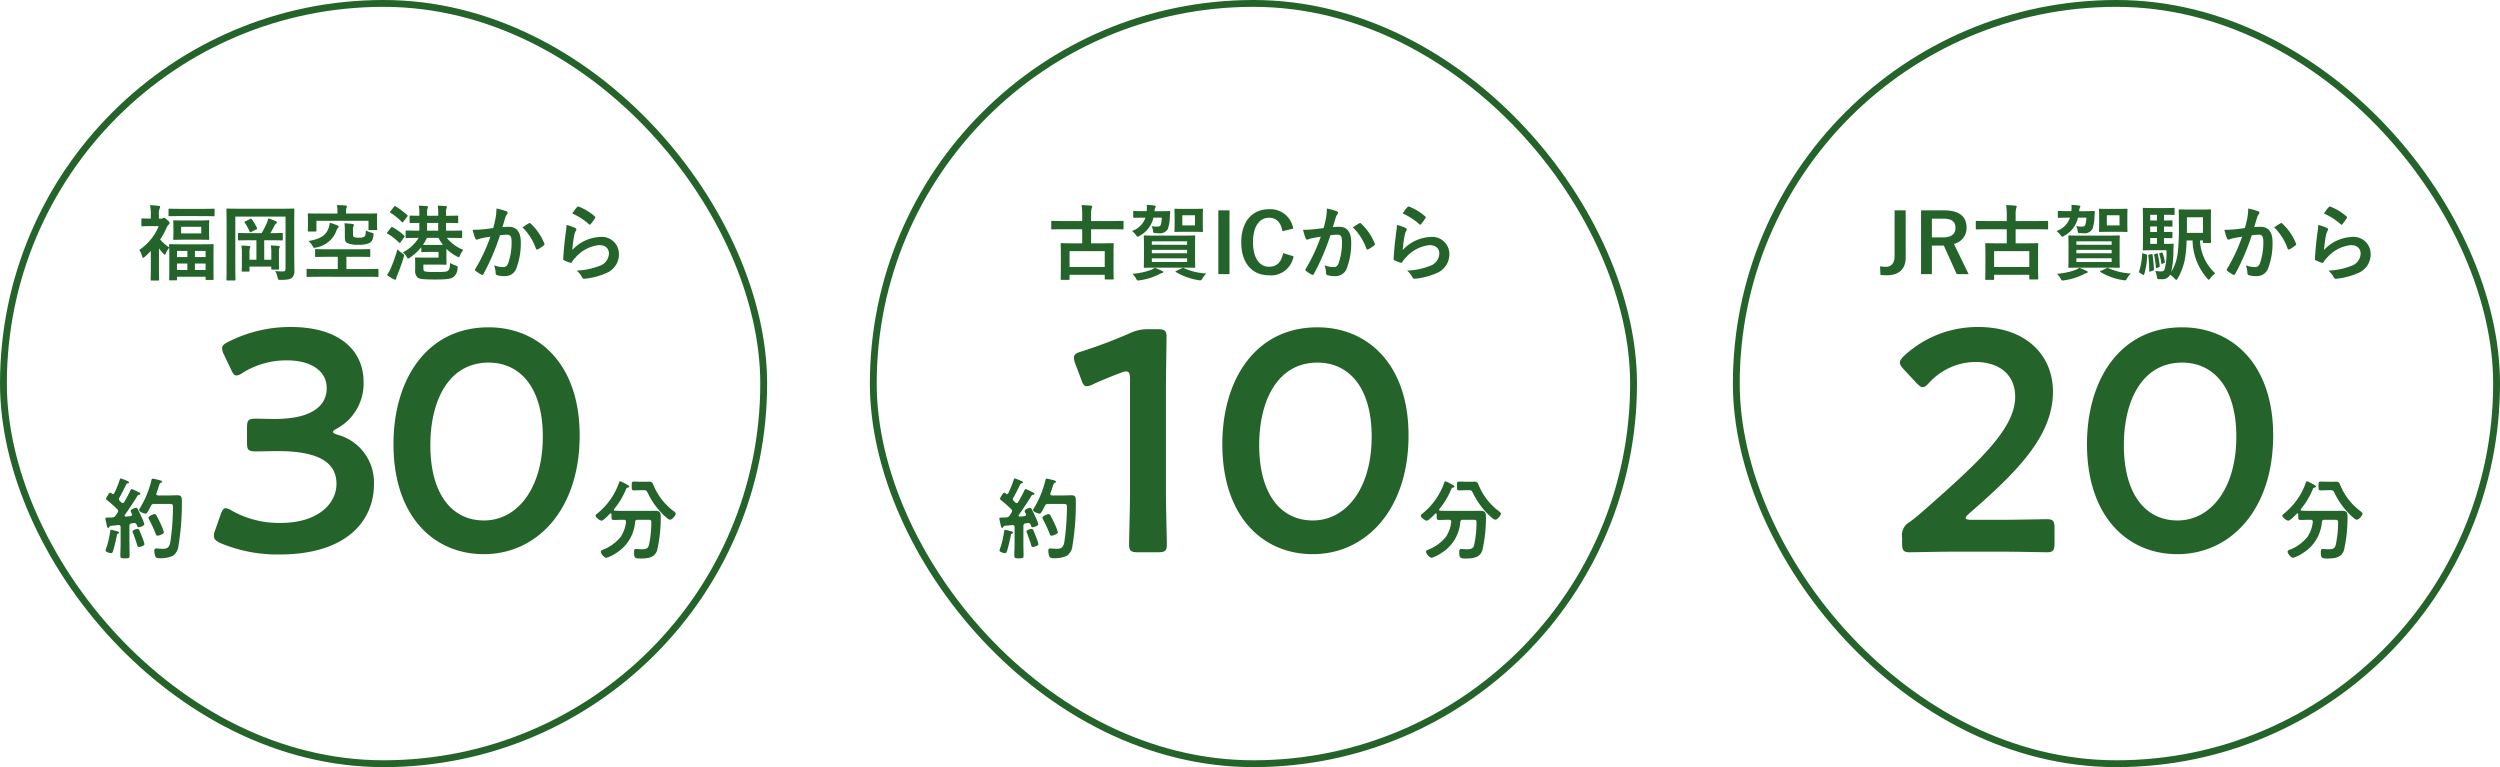
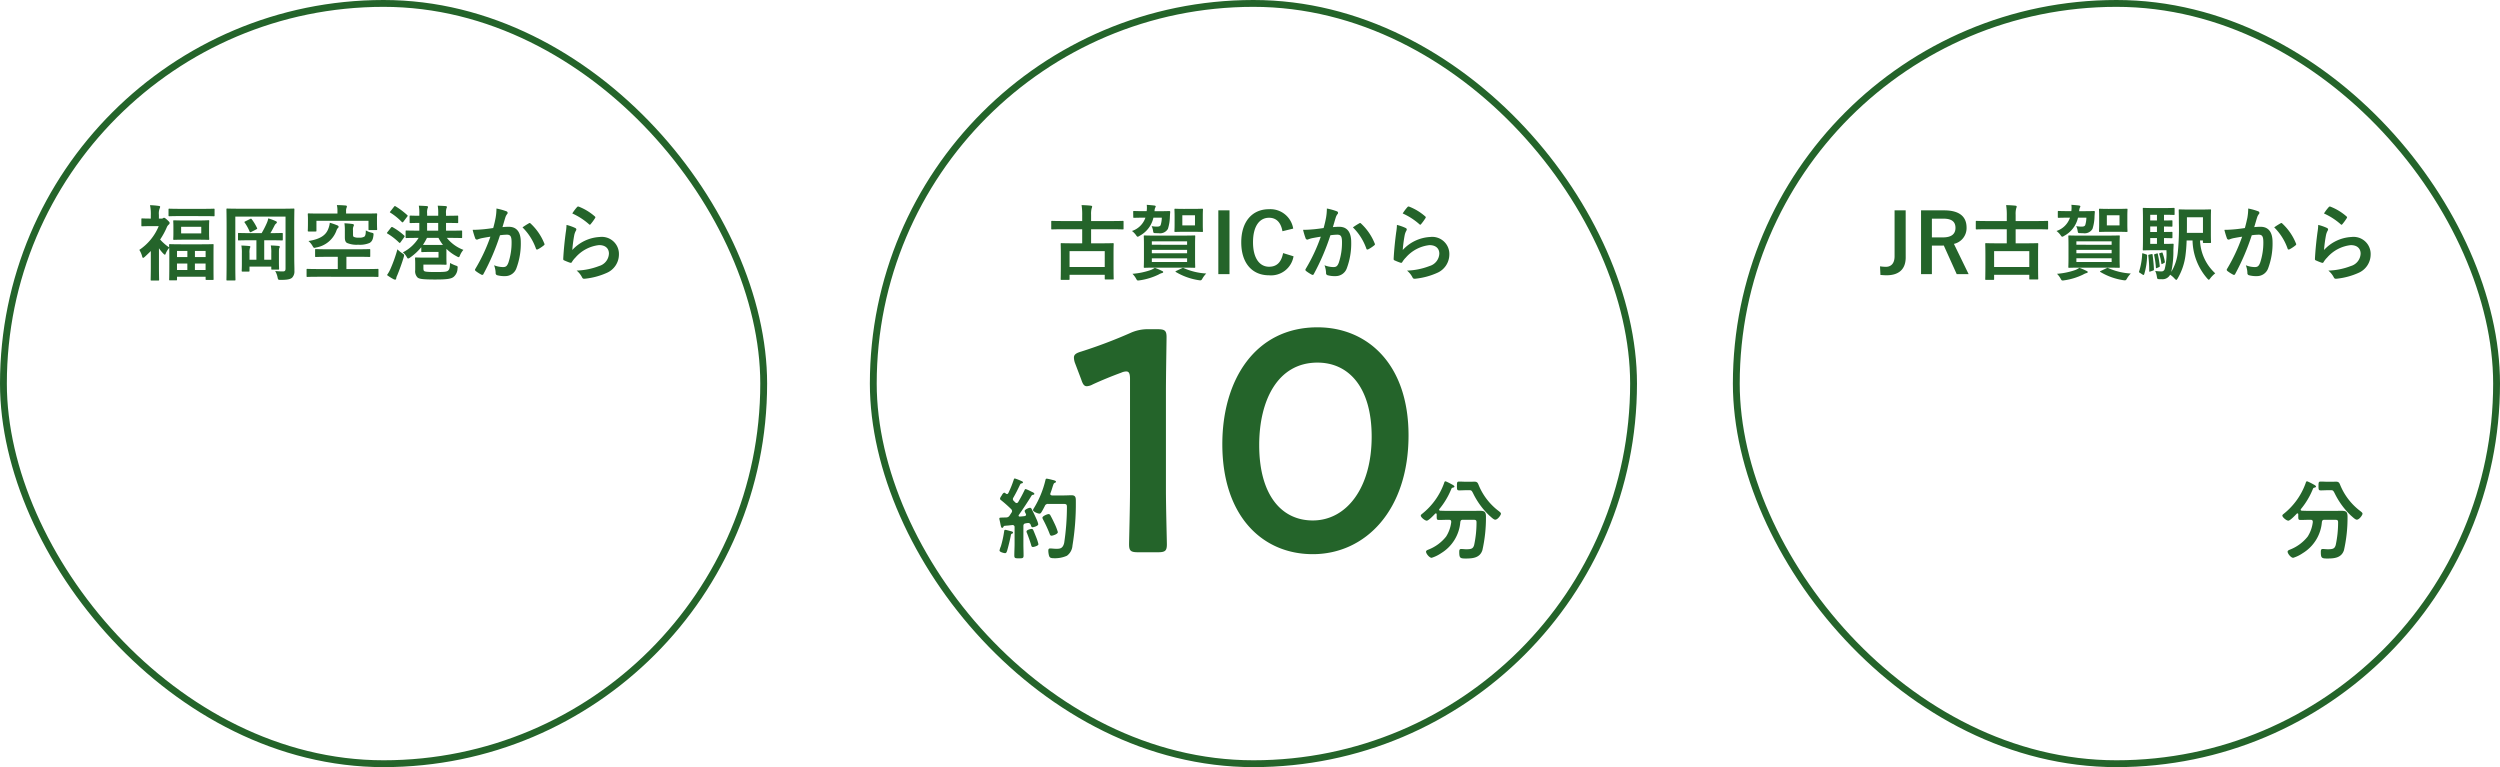
<svg xmlns="http://www.w3.org/2000/svg" id="workcation_point_1_obj" width="365" height="112" viewBox="0 0 365 112">
  <path id="パス_24907" data-name="パス 24907" d="M23.2,2.912v-.54a2.082,2.082,0,0,1,.108-.936.563.563,0,0,0,.072-.252c0-.06-.072-.108-.192-.12A11.322,11.322,0,0,0,21.9.956a5.964,5.964,0,0,1,.12,1.464v.492c-.876,0-1.164-.024-1.248-.024-.12,0-.132.012-.132.132v.888c0,.12.012.132.132.132.072,0,.36-.024,1.236-.024h1.164a7.669,7.669,0,0,1-2.832,3.468,3.4,3.4,0,0,1,.42.972c.036.12.072.192.132.192s.144-.06.264-.168q.45-.414.864-.828v2.4c0,.888-.024,1.7-.024,1.776,0,.12.012.132.144.132h.948c.132,0,.144-.012.144-.132,0-.06-.024-.888-.024-1.776V7.244a5.585,5.585,0,0,0,.6.744c.132.132.216.2.264.2s.072-.048.108-.132a2.9,2.9,0,0,1,.528-.876c0,.252.012.612.012,1.188V9.5c0,1.884-.024,2.232-.024,2.3,0,.12.012.132.132.132H25.7c.132,0,.144-.012.144-.132V11.4H30.02v.348c0,.108.012.12.132.12h.912c.12,0,.12-.012.12-.12,0-.072-.012-.42-.012-2.268V8.192c0-.984.012-1.344.012-1.416,0-.12,0-.132-.12-.132-.084,0-.48.024-1.6.024H26.42c-1.14,0-1.524-.024-1.6-.024-.12,0-.132.012-.132.132,0,.036,0,.144.012.348a7.044,7.044,0,0,1-1.32-1.152,10.827,10.827,0,0,0,.948-1.728A1.151,1.151,0,0,1,24.62,3.8a.289.289,0,0,0,.144-.264c0-.084-.06-.156-.324-.408-.288-.264-.408-.336-.5-.336a.274.274,0,0,0-.144.072.379.379,0,0,1-.228.048Zm5.256,7.512V9.476h1.56v.948Zm-2.616,0V9.476h1.512v.948ZM30.02,7.64v.888H28.46V7.64Zm-4.176,0h1.512v.888H25.844Zm1.02-4.452c-1.008,0-1.356-.024-1.44-.024-.12,0-.132.012-.132.132,0,.084.024.264.024.792v1.02c0,.516-.024.708-.024.78,0,.12.012.132.132.132.084,0,.432-.024,1.44-.024h2.112c1.02,0,1.356.024,1.44.024.12,0,.132-.012.132-.132,0-.06-.024-.264-.024-.792V4.076c0-.528.024-.72.024-.792,0-.12-.012-.132-.132-.132-.084,0-.42.036-1.44.036Zm2.52,1.884h-2.94v-.96h2.94Zm.216-2.52c1.14,0,1.524.024,1.584.024.132,0,.144-.012.144-.132V1.6c0-.12-.012-.132-.144-.132-.06,0-.444.024-1.584.024H26.348c-1.14,0-1.524-.024-1.6-.024-.132,0-.144.012-.144.132v.84c0,.12.012.132.144.132.072,0,.456-.024,1.6-.024ZM42.956,4.16c0-1.632.024-2.5.024-2.568,0-.132-.012-.144-.132-.144-.084,0-.48.024-1.608.024H34.8c-1.128,0-1.524-.024-1.608-.024-.12,0-.132.012-.132.144,0,.072.024.9.024,2.532V9.308c0,1.62-.024,2.424-.024,2.508,0,.12.012.132.132.132h1.044c.132,0,.144-.012.144-.132,0-.072-.024-.78-.024-2.184V2.624h7.332v7.584c0,.3-.084.42-.384.42a10.466,10.466,0,0,1-1.128-.06,3.019,3.019,0,0,1,.348.924c.072.36.1.372.456.372,1.068,0,1.416-.12,1.656-.312a1.293,1.293,0,0,0,.348-1c.012-.408-.024-1.032-.024-2.076Zm-5.52,1.92V8.924H36.428V7.988a2.333,2.333,0,0,1,.048-.732.561.561,0,0,0,.072-.228c0-.06-.048-.1-.168-.108-.312-.036-.768-.06-1.14-.072a5.684,5.684,0,0,1,.072,1.128V9.5c0,.648-.024.936-.024,1.008,0,.132.012.144.132.144h.864c.132,0,.144-.012.144-.144V9.92h3.18v.312c0,.12.012.132.144.132h.864c.12,0,.132-.012.132-.132,0-.072-.024-.372-.024-.936V7.988c0-.576.012-.7.06-.768a.363.363,0,0,0,.06-.192c0-.072-.06-.108-.156-.12-.312-.036-.768-.06-1.152-.072a5.17,5.17,0,0,1,.072,1.128v.96H38.576V6.08h1.068c1.056,0,1.428.024,1.5.024.132,0,.144-.012.144-.132V5.156c0-.132-.012-.144-.144-.144-.072,0-.444.024-1.5.024h-.168c.228-.372.456-.816.612-1.116a.763.763,0,0,1,.216-.276c.072-.06.12-.1.12-.192,0-.072-.06-.12-.168-.168a7.2,7.2,0,0,0-1.092-.4,2.881,2.881,0,0,1-.2.66A13.421,13.421,0,0,1,38.2,5.036H36.392c-1.068,0-1.44-.024-1.512-.024-.12,0-.132.012-.132.144v.816c0,.12.012.132.132.132.072,0,.444-.024,1.512-.024ZM35.828,3.308c-.156.084-.18.1-.1.2A6.567,6.567,0,0,1,36.44,4.8c.048.12.084.132.252.06l.7-.36c.156-.084.192-.1.132-.216a6.879,6.879,0,0,0-.768-1.272c-.084-.108-.108-.108-.252-.036Zm17.772,8.1c1.08,0,1.452.024,1.524.024.12,0,.132-.012.132-.132v-.924c0-.108-.012-.12-.132-.12-.072,0-.444.024-1.524.024H50.576V8.492h1.692c1.164,0,1.572.024,1.644.024.132,0,.144-.012.144-.132V7.5c0-.12-.012-.132-.144-.132-.072,0-.48.024-1.644.024H47.792c-1.164,0-1.572-.024-1.644-.024-.132,0-.144.012-.144.132v.888c0,.12.012.132.144.132.072,0,.48-.024,1.644-.024h1.524V10.28h-2.9c-1.08,0-1.452-.024-1.524-.024-.12,0-.132.012-.132.12V11.3c0,.12.012.132.132.132.072,0,.444-.024,1.524-.024ZM50.528,2.18V1.808a1.1,1.1,0,0,1,.06-.444.8.8,0,0,0,.06-.228c0-.072-.06-.12-.18-.132-.42-.036-.84-.06-1.284-.06a3.518,3.518,0,0,1,.084.864V2.18H46.652c-1.1,0-1.5-.024-1.584-.024-.12,0-.132.012-.132.144,0,.072.024.276.024.684v.4c0,1.02-.024,1.2-.024,1.272,0,.132.012.144.132.144h1c.12,0,.132-.012.132-.144V3.236H53.8V4.448c0,.132.012.144.132.144h1c.12,0,.132-.012.132-.144,0-.06-.024-.228-.024-1.188V2.84c0-.276.024-.468.024-.54,0-.132-.012-.144-.132-.144-.084,0-.48.024-1.584.024Zm1.008,2.436a1.171,1.171,0,0,1,.06-.54.424.424,0,0,0,.072-.228c0-.072-.072-.12-.192-.144-.324-.048-.756-.084-1.188-.108a7.288,7.288,0,0,1,.06,1.14v.9c0,.468.084.672.3.828a3.561,3.561,0,0,0,1.656.264,3.569,3.569,0,0,0,1.668-.264c.312-.192.48-.468.552-1.1.036-.3.024-.324-.3-.4a2.972,2.972,0,0,1-.816-.324c0,.516-.06.768-.2.9a1.328,1.328,0,0,1-.78.156,1.622,1.622,0,0,1-.768-.108c-.108-.06-.12-.18-.12-.432ZM48.152,3.524a3.48,3.48,0,0,1-.2.828c-.348.984-1.188,1.56-2.916,1.836a2.759,2.759,0,0,1,.6.732c.18.312.2.3.516.216a3.849,3.849,0,0,0,2.9-2.292c.12-.312.168-.444.24-.5.108-.1.144-.156.144-.24s-.072-.156-.18-.2A9.182,9.182,0,0,0,48.152,3.524ZM61.508,7.676c0,.12.012.132.144.132.072,0,.312-.024,1.1-.024h1.272v.828H61.892c-.732,0-1.08-.024-1.164-.024-.12,0-.132.012-.132.132,0,.084.024.276.024.72v1a1.3,1.3,0,0,0,.336,1.068c.252.228.792.3,2.628.3,1.764,0,2.328-.108,2.676-.408a1.648,1.648,0,0,0,.54-1.188c.048-.348.024-.348-.312-.456a5.981,5.981,0,0,1-.78-.36c-.036.72-.084.912-.264,1.092s-.492.228-1.764.228c-1.212,0-1.632-.036-1.764-.156-.1-.1-.1-.276-.1-.516V9.632h2.088c.768,0,1.092.024,1.152.024.132,0,.144-.012.144-.144,0-.06-.024-.324-.024-.9V7.328a6.135,6.135,0,0,0,1.512,1.1.772.772,0,0,0,.276.12c.084,0,.12-.084.2-.276a2.894,2.894,0,0,1,.492-.792A5.646,5.646,0,0,1,65.24,5.732h.444c1.176,0,1.6.024,1.668.024.108,0,.12-.012.12-.144V4.8c0-.132-.012-.144-.12-.144-.072,0-.492.024-1.668.024H65.12V3.548c1.152,0,1.56.024,1.644.024.12,0,.132-.012.132-.12v-.84c0-.12-.012-.132-.132-.132-.072,0-.48.024-1.62.024H65.12V2.18a2.013,2.013,0,0,1,.072-.78.441.441,0,0,0,.06-.192c0-.048-.072-.108-.18-.12-.312-.024-.792-.048-1.164-.06a6.286,6.286,0,0,1,.072,1.2V2.5H62.36V2.18a2.013,2.013,0,0,1,.072-.78.441.441,0,0,0,.06-.192c0-.048-.072-.108-.18-.12-.324-.024-.8-.048-1.164-.06a6.285,6.285,0,0,1,.072,1.2V2.5c-.876,0-1.212-.024-1.272-.024-.132,0-.144.012-.144.132v.84c0,.108.012.12.144.12.06,0,.4-.012,1.272-.024V4.676h-.2c-1.176,0-1.6-.024-1.668-.024-.12,0-.132.012-.132.144v.816c0,.132.012.144.132.144.072,0,.492-.024,1.668-.024h.1A5.789,5.789,0,0,1,58.82,7.844a2.169,2.169,0,0,1,.54.636c.108.192.156.264.228.264a.672.672,0,0,0,.288-.144,7.988,7.988,0,0,0,1.632-1.512Zm1.248-.912c-.588,0-.876-.012-1.008-.012a8.385,8.385,0,0,0,.588-1.02h1.68a6.81,6.81,0,0,0,.66,1.032Zm-.4-2.088V3.548h1.62V4.676ZM56.5,11.156a7.375,7.375,0,0,0,.972.612.53.53,0,0,0,.228.06c.084,0,.132-.072.144-.168A1.5,1.5,0,0,1,58,11.192c.336-.816.708-1.848.936-2.628A1.223,1.223,0,0,0,59,8.276c0-.108-.072-.168-.276-.3a4.44,4.44,0,0,1-.7-.576,21.172,21.172,0,0,1-1.008,2.844A4.928,4.928,0,0,1,56.5,11.156Zm.5-9.3c-.108.132-.1.144,0,.2a8.809,8.809,0,0,1,1.668,1.356c.1.084.132.072.24-.06l.528-.7a.281.281,0,0,0,.084-.156c0-.024-.024-.06-.072-.1a11.14,11.14,0,0,0-1.692-1.272c-.108-.06-.132-.06-.24.072ZM56.576,4.88c-.108.132-.108.168,0,.228a8.873,8.873,0,0,1,1.68,1.3.166.166,0,0,0,.108.06c.036,0,.072-.036.132-.12l.516-.72c.084-.12.084-.156.012-.228a9.112,9.112,0,0,0-1.692-1.224c-.108-.06-.168-.048-.252.06Zm15.432-.588c-.468.072-.912.132-1.416.18-.528.048-1.056.084-1.584.084a10.964,10.964,0,0,0,.372,1.236.263.263,0,0,0,.384.156,3.526,3.526,0,0,1,.66-.192c.324-.06.708-.132,1.176-.2a25.3,25.3,0,0,1-2.2,4.7.223.223,0,0,0-.048.132.247.247,0,0,0,.1.18,5.457,5.457,0,0,0,.828.528.2.2,0,0,0,.312-.108A33.141,33.141,0,0,0,73,5.348a7.949,7.949,0,0,1,1.008-.084c.528,0,.684.264.684,1.116a9.245,9.245,0,0,1-.468,2.976c-.192.492-.372.636-.768.636a3.6,3.6,0,0,1-1.32-.264,3.429,3.429,0,0,1,.228,1.116.312.312,0,0,0,.216.336,3.918,3.918,0,0,0,1.188.132,1.718,1.718,0,0,0,1.62-1.128,10.3,10.3,0,0,0,.648-3.852c0-1.452-.612-2.22-1.74-2.22a9.049,9.049,0,0,0-.936.048c.156-.5.276-.948.432-1.44a1.518,1.518,0,0,1,.24-.456.25.25,0,0,0,.084-.18.253.253,0,0,0-.192-.24,8.783,8.783,0,0,0-1.44-.4,8.167,8.167,0,0,1-.12,1.332C72.284,3.188,72.2,3.608,72.008,4.292Zm4.272-.1A8.123,8.123,0,0,1,78.248,7.3c.036.144.156.156.276.1a4.9,4.9,0,0,0,.9-.6.172.172,0,0,0,.048-.24A8.031,8.031,0,0,0,77.48,3.644c-.084-.084-.144-.108-.228-.06A10.177,10.177,0,0,0,76.28,4.2Zm7.272-2.028a9.572,9.572,0,0,1,2.424,1.56c.06.06.1.084.144.084s.084-.036.132-.1a7.857,7.857,0,0,0,.612-.84.333.333,0,0,0,.06-.144c0-.048-.024-.084-.084-.132a7.871,7.871,0,0,0-2.352-1.428.2.2,0,0,0-.228.06A6.572,6.572,0,0,0,83.552,2.168Zm-.84,1.668a7.477,7.477,0,0,1-.108,1.08c-.144,1.068-.3,2.484-.372,3.876,0,.168.048.192.168.24a8.25,8.25,0,0,0,.816.324c.156.036.2.036.276-.084a3.284,3.284,0,0,1,.516-.66,5.342,5.342,0,0,1,3.456-1.824c1.032,0,1.44.588,1.44,1.236a1.966,1.966,0,0,1-1.416,1.812,9.957,9.957,0,0,1-3.3.672A3.07,3.07,0,0,1,85,11.528c.108.18.216.192.48.156a10.4,10.4,0,0,0,3.072-.828,2.94,2.94,0,0,0,1.812-2.688,2.5,2.5,0,0,0-2.8-2.568,5.85,5.85,0,0,0-4.008,1.9,20.028,20.028,0,0,1,.288-2.184,2.25,2.25,0,0,1,.24-.636.357.357,0,0,0,.06-.18c0-.1-.06-.168-.192-.228A6.751,6.751,0,0,0,82.712,3.836Z" transform="translate(0 29)" fill="#24642a" />
  <path id="パス_24908" data-name="パス 24908" d="M31,4.472V6.524H29.66c-1.176,0-1.584-.024-1.668-.024-.12,0-.132.012-.132.132,0,.084.024.444.024,1.62V9.44c0,1.872-.024,2.22-.024,2.3,0,.108.012.12.132.12h1.032c.12,0,.132-.012.132-.12V11.12h5.136v.564c0,.108.012.12.132.12h1.032c.132,0,.144-.012.144-.12,0-.072-.024-.42-.024-2.28V8.072c0-1.008.024-1.368.024-1.44,0-.12-.012-.132-.144-.132-.072,0-.492.024-1.656.024H32.3V4.472h3.084c1.08,0,1.452.024,1.524.024.12,0,.132-.012.132-.132V3.392c0-.132-.012-.144-.132-.144-.072,0-.444.024-1.524.024H32.3V2.348a3.151,3.151,0,0,1,.084-.936.873.873,0,0,0,.072-.252c0-.072-.084-.12-.192-.132C31.844.98,31.34.956,30.908.944A8.56,8.56,0,0,1,31,2.48v.792H28.136c-1.08,0-1.452-.024-1.524-.024-.12,0-.132.012-.132.144v.972c0,.12.012.132.132.132.072,0,.444-.024,1.524-.024ZM29.156,7.664h5.136V9.98H29.156ZM41.792,5.4c-1.176,0-1.584-.024-1.668-.024-.12,0-.132.012-.132.132,0,.072.024.4.024,1.176V8.792c0,.768-.024,1.092-.024,1.176,0,.12.012.132.132.132.084,0,.492-.024,1.668-.024h3.924c1.164,0,1.584.024,1.656.024.12,0,.132-.012.132-.132,0-.072-.024-.408-.024-1.176V6.68c0-.78.024-1.1.024-1.176,0-.12-.012-.132-.132-.132-.072,0-.492.024-1.656.024Zm4.524,3.852H41.168v-.54h5.148ZM41.168,7.976v-.5h5.148v.5Zm0-1.74h5.148v.5H41.168ZM45.836,1.5c-.864,0-1.152-.024-1.224-.024-.132,0-.144.012-.144.132,0,.084.024.336.024.96V3.776c0,.636-.024.888-.024.96,0,.12.012.132.144.132.072,0,.36-.024,1.224-.024h1.428c.864,0,1.152.024,1.236.024.12,0,.132-.012.132-.132,0-.072-.024-.324-.024-.96V2.564c0-.624.024-.888.024-.96,0-.12-.012-.132-.132-.132-.084,0-.372.024-1.236.024Zm1.632,2.412H45.62V2.432h1.848ZM38.456,2.672c0,.12.012.132.144.132.072,0,.408-.024,1.416-.024h.216a3.1,3.1,0,0,1-1.968,1.944,2.77,2.77,0,0,1,.564.564c.132.192.192.276.288.276A.865.865,0,0,0,39.4,5.42a3.993,3.993,0,0,0,2-2.64h1.224a3.916,3.916,0,0,1-.168,1.08c-.084.168-.24.228-.552.228a4.681,4.681,0,0,1-.768-.072,2.118,2.118,0,0,1,.2.624c.06.384.072.384.348.4.192,0,.336.012.5.012a1.33,1.33,0,0,0,1.332-.636,6.325,6.325,0,0,0,.288-1.788c.012-.216.024-.432.048-.66,0-.108-.024-.156-.144-.156-.072,0-.432.024-1.44.024h-.708a.538.538,0,0,1,.012-.132,1.068,1.068,0,0,1,.1-.4.318.318,0,0,0,.06-.168c0-.06-.048-.108-.216-.132-.3-.036-.708-.072-1.092-.1a3.4,3.4,0,0,1-.012.924h-.408c-1.008,0-1.344-.024-1.416-.024-.132,0-.144.012-.144.144Zm6.3,7.872c-.168.06-.168.108-.06.18A9.226,9.226,0,0,0,47.972,11.9c.372.06.42.048.564-.2a3.543,3.543,0,0,1,.576-.768,9.372,9.372,0,0,1-3.264-.78c-.12-.06-.144-.06-.288.012ZM41.6,10.1a2.693,2.693,0,0,1-.564.312,10.449,10.449,0,0,1-2.7.564,2.964,2.964,0,0,1,.54.72c.156.276.168.288.54.228a9.294,9.294,0,0,0,2.736-.84,1.977,1.977,0,0,1,.492-.216c.108-.024.18-.072.18-.144s-.048-.12-.168-.168A9.232,9.232,0,0,0,41.6,10.1ZM52.508,1.712H50.876v9.312h1.632Zm9.3,2.664a3.377,3.377,0,0,0-3.54-2.832c-2.4,0-4.044,1.752-4.044,4.836s1.632,4.812,4.044,4.812A3.328,3.328,0,0,0,61.856,8.42l-1.524-.468c-.264,1.356-.936,1.992-2.052,1.992-1.356,0-2.34-1.212-2.34-3.576s.96-3.576,2.34-3.576c1.056,0,1.728.672,1.956,1.968Zm4.44-.084c-.468.072-.912.132-1.416.18-.528.048-1.056.084-1.584.084a10.963,10.963,0,0,0,.372,1.236A.263.263,0,0,0,64,5.948a3.526,3.526,0,0,1,.66-.192c.324-.06.708-.132,1.176-.2a25.3,25.3,0,0,1-2.2,4.7.223.223,0,0,0-.048.132.247.247,0,0,0,.1.18,5.457,5.457,0,0,0,.828.528.2.2,0,0,0,.312-.108,33.141,33.141,0,0,0,2.412-5.64,7.949,7.949,0,0,1,1.008-.084c.528,0,.684.264.684,1.116a9.245,9.245,0,0,1-.468,2.976c-.192.492-.372.636-.768.636a3.6,3.6,0,0,1-1.32-.264,3.429,3.429,0,0,1,.228,1.116.312.312,0,0,0,.216.336,3.918,3.918,0,0,0,1.188.132,1.718,1.718,0,0,0,1.62-1.128,10.3,10.3,0,0,0,.648-3.852c0-1.452-.612-2.22-1.74-2.22a9.049,9.049,0,0,0-.936.048c.156-.5.276-.948.432-1.44a1.518,1.518,0,0,1,.24-.456.25.25,0,0,0,.084-.18.253.253,0,0,0-.192-.24,8.783,8.783,0,0,0-1.44-.4,8.168,8.168,0,0,1-.12,1.332C66.524,3.188,66.44,3.608,66.248,4.292Zm4.272-.1A8.123,8.123,0,0,1,72.488,7.3c.036.144.156.156.276.1a4.9,4.9,0,0,0,.9-.6.172.172,0,0,0,.048-.24A8.031,8.031,0,0,0,71.72,3.644c-.084-.084-.144-.108-.228-.06A10.177,10.177,0,0,0,70.52,4.2Zm7.272-2.028a9.572,9.572,0,0,1,2.424,1.56c.06.06.1.084.144.084s.084-.036.132-.1a7.857,7.857,0,0,0,.612-.84.333.333,0,0,0,.06-.144c0-.048-.024-.084-.084-.132a7.871,7.871,0,0,0-2.352-1.428.2.2,0,0,0-.228.06A6.572,6.572,0,0,0,77.792,2.168Zm-.84,1.668a7.477,7.477,0,0,1-.108,1.08c-.144,1.068-.3,2.484-.372,3.876,0,.168.048.192.168.24a8.25,8.25,0,0,0,.816.324c.156.036.2.036.276-.084a3.284,3.284,0,0,1,.516-.66A5.342,5.342,0,0,1,81.7,6.788c1.032,0,1.44.588,1.44,1.236a1.966,1.966,0,0,1-1.416,1.812,9.957,9.957,0,0,1-3.3.672,3.07,3.07,0,0,1,.816,1.02c.108.18.216.192.48.156a10.4,10.4,0,0,0,3.072-.828,2.94,2.94,0,0,0,1.812-2.688,2.5,2.5,0,0,0-2.8-2.568A5.85,5.85,0,0,0,77.8,7.5a20.028,20.028,0,0,1,.288-2.184,2.25,2.25,0,0,1,.24-.636.357.357,0,0,0,.06-.18c0-.1-.06-.168-.192-.228A6.751,6.751,0,0,0,76.952,3.836Z" transform="translate(127 29)" fill="#24642a" />
  <path id="パス_24914" data-name="パス 24914" d="M23.228,1.712h-1.62V8.42c0,1.044-.516,1.536-1.272,1.536a6.238,6.238,0,0,1-.852-.072l.06,1.26c.336.024.624.048.888.048,1.632,0,2.8-.732,2.8-2.616Zm2.244,0v9.312h1.584V6.86h1.32c.156,0,.288-.012.42-.012l1.884,4.176h1.74L30.272,6.608A2.361,2.361,0,0,0,32.12,4.244c0-1.62-1.032-2.532-3.3-2.532Zm1.584,1.212h1.692c1.284,0,1.752.516,1.752,1.344,0,.864-.552,1.392-1.824,1.392h-1.62ZM37.988,4.472V6.524H36.644c-1.176,0-1.584-.024-1.668-.024-.12,0-.132.012-.132.132,0,.084.024.444.024,1.62V9.44c0,1.872-.024,2.22-.024,2.3,0,.108.012.12.132.12h1.032c.12,0,.132-.012.132-.12V11.12h5.136v.564c0,.108.012.12.132.12H42.44c.132,0,.144-.012.144-.12,0-.072-.024-.42-.024-2.28V8.072c0-1.008.024-1.368.024-1.44,0-.12-.012-.132-.144-.132-.072,0-.492.024-1.656.024h-1.5V4.472h3.084c1.08,0,1.452.024,1.524.024.12,0,.132-.012.132-.132V3.392c0-.132-.012-.144-.132-.144-.072,0-.444.024-1.524.024H39.284V2.348a3.151,3.151,0,0,1,.084-.936.873.873,0,0,0,.072-.252c0-.072-.084-.12-.192-.132-.42-.048-.924-.072-1.356-.084a8.56,8.56,0,0,1,.1,1.536v.792H35.12c-1.08,0-1.452-.024-1.524-.024-.12,0-.132.012-.132.144v.972c0,.12.012.132.132.132.072,0,.444-.024,1.524-.024ZM36.14,7.664h5.136V9.98H36.14ZM48.776,5.4c-1.176,0-1.584-.024-1.668-.024-.12,0-.132.012-.132.132,0,.072.024.4.024,1.176V8.792c0,.768-.024,1.092-.024,1.176,0,.12.012.132.132.132.084,0,.492-.024,1.668-.024H52.7c1.164,0,1.584.024,1.656.024.12,0,.132-.012.132-.132,0-.072-.024-.408-.024-1.176V6.68c0-.78.024-1.1.024-1.176,0-.12-.012-.132-.132-.132-.072,0-.492.024-1.656.024ZM53.3,9.248H48.152v-.54H53.3ZM48.152,7.976v-.5H53.3v.5Zm0-1.74H53.3v.5H48.152ZM52.82,1.5c-.864,0-1.152-.024-1.224-.024-.132,0-.144.012-.144.132,0,.084.024.336.024.96V3.776c0,.636-.024.888-.024.96,0,.12.012.132.144.132.072,0,.36-.024,1.224-.024h1.428c.864,0,1.152.024,1.236.024.12,0,.132-.012.132-.132,0-.072-.024-.324-.024-.96V2.564c0-.624.024-.888.024-.96,0-.12-.012-.132-.132-.132-.084,0-.372.024-1.236.024Zm1.632,2.412H52.6V2.432h1.848ZM45.44,2.672c0,.12.012.132.144.132.072,0,.408-.024,1.416-.024h.216a3.1,3.1,0,0,1-1.968,1.944,2.77,2.77,0,0,1,.564.564c.132.192.192.276.288.276a.865.865,0,0,0,.288-.144,3.993,3.993,0,0,0,2-2.64h1.224a3.916,3.916,0,0,1-.168,1.08c-.084.168-.24.228-.552.228a4.681,4.681,0,0,1-.768-.072,2.118,2.118,0,0,1,.2.624c.06.384.072.384.348.4.192,0,.336.012.5.012a1.33,1.33,0,0,0,1.332-.636A6.325,6.325,0,0,0,50.8,2.624c.012-.216.024-.432.048-.66,0-.108-.024-.156-.144-.156-.072,0-.432.024-1.44.024H48.56a.538.538,0,0,1,.012-.132,1.068,1.068,0,0,1,.1-.4.318.318,0,0,0,.06-.168c0-.06-.048-.108-.216-.132-.3-.036-.708-.072-1.092-.1a3.4,3.4,0,0,1-.012.924H47c-1.008,0-1.344-.024-1.416-.024-.132,0-.144.012-.144.144Zm6.3,7.872c-.168.06-.168.108-.06.18A9.226,9.226,0,0,0,54.956,11.9c.372.06.42.048.564-.2a3.543,3.543,0,0,1,.576-.768,9.372,9.372,0,0,1-3.264-.78c-.12-.06-.144-.06-.288.012ZM48.584,10.1a2.693,2.693,0,0,1-.564.312,10.449,10.449,0,0,1-2.7.564,2.964,2.964,0,0,1,.54.72c.156.276.168.288.54.228a9.294,9.294,0,0,0,2.736-.84,1.977,1.977,0,0,1,.492-.216c.108-.024.18-.072.18-.144s-.048-.12-.168-.168A9.232,9.232,0,0,0,48.584,10.1ZM61.3,7.532a9.006,9.006,0,0,1-.264,2.784.485.485,0,0,1-.492.312,6.712,6.712,0,0,1-.888-.072,2.656,2.656,0,0,1,.24.8c.072.372.072.372.264.4.156.012.36.012.516.012a1.252,1.252,0,0,0,1.164-.66,3.341,3.341,0,0,1,.648.564c.12.12.192.192.252.192s.108-.072.2-.216a8.867,8.867,0,0,0,1.14-3.36c.084-.672.144-1.344.168-2.184h.864a8.68,8.68,0,0,0,2.136,5.544c.12.132.18.192.24.192s.12-.072.228-.228a4.369,4.369,0,0,1,.708-.708,6.837,6.837,0,0,1-2.22-4.8h.42v.228c0,.12.012.144.132.144h.912c.132,0,.144-.012.144-.132,0-.084-.024-.4-.024-1.188V2.9c0-.78.024-1.128.024-1.2,0-.12-.012-.132-.144-.132-.072,0-.4.024-1.344.024H64.58c-.96,0-1.272-.024-1.344-.024-.132,0-.144.012-.144.132,0,.072.024.636.024,1.872a33.875,33.875,0,0,1-.156,4.26A6.821,6.821,0,0,1,62,10.7a13.55,13.55,0,0,0,.312-3.168l.036-.792c.012-.132-.024-.156-.132-.156-.072,0-.3.024-1.056.024h-.216V5.756c.756.012,1.032.024,1.1.024.12,0,.132-.012.132-.132V4.976c0-.12-.012-.12-.132-.12-.072,0-.36.012-1.1.012v-.8c.756.012,1.032.024,1.1.024.12,0,.132-.012.132-.132V3.3c0-.12-.012-.132-.132-.132-.072,0-.348.024-1.1.024V2.36h.228c.78,0,1.116.024,1.188.024.12,0,.132-.012.132-.132V1.484c0-.12-.012-.132-.132-.132-.072,0-.408.024-1.188.024H59.24c-.816,0-1.128-.024-1.26-.024s-.132.012-.132.132c0,.084.024.528.024,1.476V5.948c0,.948-.024,1.392-.024,1.464,0,.132.012.144.132.144s.444-.024,1.26-.024ZM66.632,2.72V5H64.28c.012-.372.012-.768.012-1.224V2.72Zm-7.7,3.888V5.756h.984v.852Zm0-3.42V2.36h.984v.828Zm0,1.68v-.8h.984v.8Zm-.984,3.144c-.156-.048-.18-.06-.192.084A9.807,9.807,0,0,1,57.32,10.6c-.048.12-.048.156.1.228l.42.276c.1.06.168.06.216-.072a9.945,9.945,0,0,0,.42-2.7c0-.132,0-.144-.168-.2Zm.852.156c-.144.036-.168.048-.144.18a17.764,17.764,0,0,1,.132,2.208c0,.132.024.132.168.084l.372-.132c.132-.048.144-.06.144-.18-.024-.744-.108-1.452-.192-2.124-.012-.12-.036-.12-.18-.1Zm.828-.072c-.132.048-.144.048-.12.168a12.335,12.335,0,0,1,.252,1.788c.012.132.036.132.168.072l.252-.108c.144-.06.156-.1.144-.2A15.584,15.584,0,0,0,60.044,8.1c-.024-.12-.048-.132-.168-.084Zm.732-.144c-.12.036-.132.048-.1.156a7.948,7.948,0,0,1,.3,1.356c.012.1.036.12.156.06l.252-.132c.108-.06.108-.084.1-.18a7.092,7.092,0,0,0-.324-1.26c-.036-.1-.048-.108-.156-.072Zm12.4-3.66c-.468.072-.912.132-1.416.18-.528.048-1.056.084-1.584.084a10.964,10.964,0,0,0,.372,1.236.263.263,0,0,0,.384.156,3.526,3.526,0,0,1,.66-.192c.324-.06.708-.132,1.176-.2a25.3,25.3,0,0,1-2.2,4.7.223.223,0,0,0-.048.132.247.247,0,0,0,.1.18,5.457,5.457,0,0,0,.828.528.2.2,0,0,0,.312-.108,33.141,33.141,0,0,0,2.412-5.64,7.949,7.949,0,0,1,1.008-.084c.528,0,.684.264.684,1.116a9.245,9.245,0,0,1-.468,2.976c-.192.492-.372.636-.768.636a3.6,3.6,0,0,1-1.32-.264,3.429,3.429,0,0,1,.228,1.116.312.312,0,0,0,.216.336,3.918,3.918,0,0,0,1.188.132,1.718,1.718,0,0,0,1.62-1.128,10.3,10.3,0,0,0,.648-3.852c0-1.452-.612-2.22-1.74-2.22a9.049,9.049,0,0,0-.936.048c.156-.5.276-.948.432-1.44a1.518,1.518,0,0,1,.24-.456.25.25,0,0,0,.084-.18.253.253,0,0,0-.192-.24,8.783,8.783,0,0,0-1.44-.4,8.167,8.167,0,0,1-.12,1.332C73.028,3.188,72.944,3.608,72.752,4.292Zm4.272-.1A8.123,8.123,0,0,1,78.992,7.3c.036.144.156.156.276.1a4.9,4.9,0,0,0,.9-.6.172.172,0,0,0,.048-.24,8.031,8.031,0,0,0-1.992-2.916c-.084-.084-.144-.108-.228-.06A10.177,10.177,0,0,0,77.024,4.2ZM84.3,2.168a9.572,9.572,0,0,1,2.424,1.56c.06.06.1.084.144.084s.084-.036.132-.1a7.857,7.857,0,0,0,.612-.84.333.333,0,0,0,.06-.144c0-.048-.024-.084-.084-.132a7.871,7.871,0,0,0-2.352-1.428.2.2,0,0,0-.228.06A6.572,6.572,0,0,0,84.3,2.168Zm-.84,1.668a7.477,7.477,0,0,1-.108,1.08c-.144,1.068-.3,2.484-.372,3.876,0,.168.048.192.168.24a8.25,8.25,0,0,0,.816.324c.156.036.2.036.276-.084a3.284,3.284,0,0,1,.516-.66,5.342,5.342,0,0,1,3.456-1.824c1.032,0,1.44.588,1.44,1.236a1.966,1.966,0,0,1-1.416,1.812,9.957,9.957,0,0,1-3.3.672,3.07,3.07,0,0,1,.816,1.02c.108.18.216.192.48.156a10.4,10.4,0,0,0,3.072-.828,2.94,2.94,0,0,0,1.812-2.688,2.5,2.5,0,0,0-2.8-2.568,5.85,5.85,0,0,0-4.008,1.9A20.028,20.028,0,0,1,84.6,5.312a2.25,2.25,0,0,1,.24-.636.357.357,0,0,0,.06-.18c0-.1-.06-.168-.192-.228A6.751,6.751,0,0,0,83.456,3.836Z" transform="translate(255 29)" fill="#24642a" />
  <g id="長方形_2439" data-name="長方形 2439" fill="none" stroke="#24642a" stroke-width="1">
-     <rect width="112" height="112" rx="56" stroke="none" />
    <rect x="0.5" y="0.5" width="111" height="111" rx="55.5" fill="none" />
  </g>
  <g id="長方形_2440" data-name="長方形 2440" transform="translate(127)" fill="none" stroke="#24642a" stroke-width="1">
    <rect width="112" height="112" rx="56" stroke="none" />
    <rect x="0.5" y="0.5" width="111" height="111" rx="55.5" fill="none" />
  </g>
  <g id="長方形_2441" data-name="長方形 2441" transform="translate(253)" fill="none" stroke="#24642a" stroke-width="1">
    <rect width="112" height="112" rx="56" stroke="none" />
    <rect x="0.5" y="0.5" width="111" height="111" rx="55.5" fill="none" />
  </g>
-   <path id="パス_24904" data-name="パス 24904" d="M6.383-1.274a6.638,6.638,0,0,0-.273-.871c-.052-.143-.455-1.144-.494-1.209A.246.246,0,0,0,5.382-3.5c-.078,0-.741.117-.741.377a.608.608,0,0,0,.078.247c.143.364.481,1.3.585,1.677.039.156.078.338.273.338C5.668-.858,6.383-1.014,6.383-1.274ZM1.547-3.367c-.13,0-.156.1-.169.208A14.978,14.978,0,0,1,.9-.962,3.013,3.013,0,0,0,.7-.351c0,.234.663.39.819.39.182,0,.234-.2.286-.338.143-.455.468-1.781.546-2.249.026-.143.039-.208.182-.26.065-.026.143-.065.143-.143,0-.1-.091-.156-.182-.182C2.34-3.172,1.664-3.367,1.547-3.367Zm7.67.325a8.425,8.425,0,0,0-.533-1.339c-.169-.364-.364-.754-.559-1.105a.3.3,0,0,0-.26-.182c-.169,0-.9.286-.9.533a.7.7,0,0,0,.1.273,19.1,19.1,0,0,1,.936,2.028c.052.143.1.325.3.325C8.424-2.509,9.217-2.717,9.217-3.042Zm-1.9-3.809a.466.466,0,0,1,.494-.3H9.529c.884,0,1.014-.052,1.014.468a36.022,36.022,0,0,1-.4,5.213C9.945-.6,9.477-.6,8.983-.6,8.645-.6,8.32-.65,8.112-.65c-.234,0-.286.117-.286.338a3.019,3.019,0,0,0,.091.676c.091.3.182.416.78.416A4.261,4.261,0,0,0,10.543.416a2,2,0,0,0,.806-1.469,37.352,37.352,0,0,0,.494-6.4c0-.546.026-.962-.624-.962-.364,0-.728.026-1.1.026H8.372c-.065-.013-.26-.013-.26-.221a.306.306,0,0,1,.026-.1c.169-.455.26-.767.325-.975.143-.416.156-.481.312-.546.065-.026.169-.065.169-.156,0-.143-.247-.208-.533-.273a7.719,7.719,0,0,0-.806-.182c-.143,0-.169.091-.195.195a14.03,14.03,0,0,1-1.7,4.134.767.767,0,0,0-.117.26c0,.234.7.52.949.52.13,0,.221-.117.286-.221C7.007-6.24,7.163-6.552,7.319-6.851ZM4.342-5.369c-.234.026-.455.052-.689.065-.091,0-.169-.039-.169-.143a.173.173,0,0,1,.039-.1c.442-.611,1.469-2.158,1.833-2.782a.312.312,0,0,1,.26-.156c.078-.013.169-.026.169-.143,0-.143-.3-.26-.416-.312-.039-.013-.1-.052-.182-.091a4.337,4.337,0,0,0-.663-.286c-.117,0-.143.1-.195.208-.3.624-.559,1.1-.91,1.7a.281.281,0,0,1-.221.13A.276.276,0,0,1,3-7.371L2.769-7.6a.374.374,0,0,1-.117-.26.35.35,0,0,1,.065-.2c.4-.689.663-1.235,1-1.937A.23.23,0,0,1,3.9-10.14c.091-.026.221-.039.221-.156s-.156-.169-.247-.208a7.233,7.233,0,0,0-.936-.364c-.1,0-.13.091-.156.169a15.113,15.113,0,0,1-.793,1.963c-.052.078-.1.143-.2.143a.383.383,0,0,1-.169-.065c-.052-.052-.13-.13-.208-.13-.156,0-.286.208-.351.325C.975-8.294.78-8.1.78-7.9c0,.1.091.156.169.221A19.254,19.254,0,0,1,2.392-6.4a.464.464,0,0,1,.143.3.467.467,0,0,1-.091.234c-.091.143-.182.273-.273.416a.567.567,0,0,1-.507.273c-.143,0-.286.013-.429.013-.4.013-.559,0-.559.143A.767.767,0,0,0,.7-4.836Q.78-4.5.819-4.29c.091.455.13.637.273.637.091,0,.143-.078.182-.156.052-.1.065-.13.182-.143.364-.039.533-.039.793-.078.026,0,.338-.039.351-.039a.287.287,0,0,1,.3.325v2.457c0,.559-.039,1.1-.039,1.664,0,.4.13.416.676.416S4.212.78,4.212.377c0-.559-.026-1.118-.026-1.664V-3.913c0-.234.078-.364.325-.4a2.4,2.4,0,0,1,.377-.052.364.364,0,0,1,.364.273c.065.156.1.351.286.351.091,0,.819-.169.819-.455a3.53,3.53,0,0,0-.286-.793c-.208-.468-.364-.793-.65-1.365-.052-.1-.117-.234-.26-.234-.182,0-.793.247-.793.481a1.478,1.478,0,0,0,.169.39.382.382,0,0,1,.039.13C4.576-5.408,4.394-5.382,4.342-5.369Z" transform="translate(14.709 80.723)" fill="#24642a" />
  <path id="パス_24909" data-name="パス 24909" d="M6.383-1.274a6.638,6.638,0,0,0-.273-.871c-.052-.143-.455-1.144-.494-1.209A.246.246,0,0,0,5.382-3.5c-.078,0-.741.117-.741.377a.608.608,0,0,0,.078.247c.143.364.481,1.3.585,1.677.039.156.078.338.273.338C5.668-.858,6.383-1.014,6.383-1.274ZM1.547-3.367c-.13,0-.156.1-.169.208A14.978,14.978,0,0,1,.9-.962,3.013,3.013,0,0,0,.7-.351c0,.234.663.39.819.39.182,0,.234-.2.286-.338.143-.455.468-1.781.546-2.249.026-.143.039-.208.182-.26.065-.026.143-.065.143-.143,0-.1-.091-.156-.182-.182C2.34-3.172,1.664-3.367,1.547-3.367Zm7.67.325a8.425,8.425,0,0,0-.533-1.339c-.169-.364-.364-.754-.559-1.105a.3.3,0,0,0-.26-.182c-.169,0-.9.286-.9.533a.7.7,0,0,0,.1.273,19.1,19.1,0,0,1,.936,2.028c.052.143.1.325.3.325C8.424-2.509,9.217-2.717,9.217-3.042Zm-1.9-3.809a.466.466,0,0,1,.494-.3H9.529c.884,0,1.014-.052,1.014.468a36.022,36.022,0,0,1-.4,5.213C9.945-.6,9.477-.6,8.983-.6,8.645-.6,8.32-.65,8.112-.65c-.234,0-.286.117-.286.338a3.019,3.019,0,0,0,.091.676c.091.3.182.416.78.416A4.261,4.261,0,0,0,10.543.416a2,2,0,0,0,.806-1.469,37.352,37.352,0,0,0,.494-6.4c0-.546.026-.962-.624-.962-.364,0-.728.026-1.1.026H8.372c-.065-.013-.26-.013-.26-.221a.306.306,0,0,1,.026-.1c.169-.455.26-.767.325-.975.143-.416.156-.481.312-.546.065-.026.169-.065.169-.156,0-.143-.247-.208-.533-.273a7.719,7.719,0,0,0-.806-.182c-.143,0-.169.091-.195.195a14.03,14.03,0,0,1-1.7,4.134.767.767,0,0,0-.117.26c0,.234.7.52.949.52.13,0,.221-.117.286-.221C7.007-6.24,7.163-6.552,7.319-6.851ZM4.342-5.369c-.234.026-.455.052-.689.065-.091,0-.169-.039-.169-.143a.173.173,0,0,1,.039-.1c.442-.611,1.469-2.158,1.833-2.782a.312.312,0,0,1,.26-.156c.078-.013.169-.026.169-.143,0-.143-.3-.26-.416-.312-.039-.013-.1-.052-.182-.091a4.337,4.337,0,0,0-.663-.286c-.117,0-.143.1-.195.208-.3.624-.559,1.1-.91,1.7a.281.281,0,0,1-.221.13A.276.276,0,0,1,3-7.371L2.769-7.6a.374.374,0,0,1-.117-.26.35.35,0,0,1,.065-.2c.4-.689.663-1.235,1-1.937A.23.23,0,0,1,3.9-10.14c.091-.026.221-.039.221-.156s-.156-.169-.247-.208a7.233,7.233,0,0,0-.936-.364c-.1,0-.13.091-.156.169a15.113,15.113,0,0,1-.793,1.963c-.052.078-.1.143-.2.143a.383.383,0,0,1-.169-.065c-.052-.052-.13-.13-.208-.13-.156,0-.286.208-.351.325C.975-8.294.78-8.1.78-7.9c0,.1.091.156.169.221A19.254,19.254,0,0,1,2.392-6.4a.464.464,0,0,1,.143.3.467.467,0,0,1-.091.234c-.091.143-.182.273-.273.416a.567.567,0,0,1-.507.273c-.143,0-.286.013-.429.013-.4.013-.559,0-.559.143A.767.767,0,0,0,.7-4.836Q.78-4.5.819-4.29c.091.455.13.637.273.637.091,0,.143-.078.182-.156.052-.1.065-.13.182-.143.364-.039.533-.039.793-.078.026,0,.338-.039.351-.039a.287.287,0,0,1,.3.325v2.457c0,.559-.039,1.1-.039,1.664,0,.4.13.416.676.416S4.212.78,4.212.377c0-.559-.026-1.118-.026-1.664V-3.913c0-.234.078-.364.325-.4a2.4,2.4,0,0,1,.377-.052.364.364,0,0,1,.364.273c.065.156.1.351.286.351.091,0,.819-.169.819-.455a3.53,3.53,0,0,0-.286-.793c-.208-.468-.364-.793-.65-1.365-.052-.1-.117-.234-.26-.234-.182,0-.793.247-.793.481a1.478,1.478,0,0,0,.169.39.382.382,0,0,1,.039.13C4.576-5.408,4.394-5.382,4.342-5.369Z" transform="translate(145.229 80.723)" fill="#24642a" />
-   <path id="パス_24905" data-name="パス 24905" d="M7.7-9.152c.325,0,.377,0,.611.468a11.337,11.337,0,0,0,2.3,3.172,1.172,1.172,0,0,0,.13.117c.26.234.585.546.793.546.364,0,.832-.676.832-.871,0-.143-.169-.26-.273-.351a9.057,9.057,0,0,1-2.925-3.7C9.009-10.14,8.97-10.4,8.5-10.4c-.195,0-.39.013-.585.013H7.306c-.338,0-.676-.026-1.014-.026s-.351.1-.351.65c0,.494,0,.637.338.637s.689-.026,1.027-.026ZM5.109-4.5a5.05,5.05,0,0,1-.741,2.106,6.11,6.11,0,0,1-2.561,1.9c-.156.065-.377.143-.377.312,0,.3.494.9.819.9A5.267,5.267,0,0,0,3.64.039a5.858,5.858,0,0,0,2.795-4.55c.052-.247.13-.325.39-.325h1.43c.416,0,.546.026.546.377A15.628,15.628,0,0,1,8.45-1.131c-.156.481-.351.6-1.144.6-.247,0-.494-.039-.741-.039s-.286.143-.286.429c0,.9.13.962.975.962C8.281.819,9.3.715,9.659-.4a21.435,21.435,0,0,0,.52-4.862c0-.7-.169-.884-.871-.884-.416,0-.832.013-1.261.013H4.706c-.4,0-.806-.013-1.2-.026-.091-.013-.169-.052-.169-.143a.248.248,0,0,1,.039-.1A11.172,11.172,0,0,0,5.057-9.178c.1-.247.117-.312.286-.351.078-.013.234-.052.234-.156s-.208-.234-.338-.3l-.078-.039a7.639,7.639,0,0,0-.871-.429c-.156,0-.182.13-.221.26a10.056,10.056,0,0,1-3.224,4.5c-.078.065-.182.143-.182.247,0,.247.6.741.871.741s1.027-.806,1.235-1.027a.173.173,0,0,1,.1-.039c.078,0,.117.065.117.143v.312c0,.4.026.507.325.507.468,0,.936-.026,1.391-.026h.078c.182,0,.325.065.325.273Z" transform="translate(86.291 80.723)" fill="#24642a" />
  <path id="パス_24911" data-name="パス 24911" d="M7.7-9.152c.325,0,.377,0,.611.468a11.337,11.337,0,0,0,2.3,3.172,1.172,1.172,0,0,0,.13.117c.26.234.585.546.793.546.364,0,.832-.676.832-.871,0-.143-.169-.26-.273-.351a9.057,9.057,0,0,1-2.925-3.7C9.009-10.14,8.97-10.4,8.5-10.4c-.195,0-.39.013-.585.013H7.306c-.338,0-.676-.026-1.014-.026s-.351.1-.351.65c0,.494,0,.637.338.637s.689-.026,1.027-.026ZM5.109-4.5a5.05,5.05,0,0,1-.741,2.106,6.11,6.11,0,0,1-2.561,1.9c-.156.065-.377.143-.377.312,0,.3.494.9.819.9A5.267,5.267,0,0,0,3.64.039a5.858,5.858,0,0,0,2.795-4.55c.052-.247.13-.325.39-.325h1.43c.416,0,.546.026.546.377A15.628,15.628,0,0,1,8.45-1.131c-.156.481-.351.6-1.144.6-.247,0-.494-.039-.741-.039s-.286.143-.286.429c0,.9.13.962.975.962C8.281.819,9.3.715,9.659-.4a21.435,21.435,0,0,0,.52-4.862c0-.7-.169-.884-.871-.884-.416,0-.832.013-1.261.013H4.706c-.4,0-.806-.013-1.2-.026-.091-.013-.169-.052-.169-.143a.248.248,0,0,1,.039-.1A11.172,11.172,0,0,0,5.057-9.178c.1-.247.117-.312.286-.351.078-.013.234-.052.234-.156s-.208-.234-.338-.3l-.078-.039a7.639,7.639,0,0,0-.871-.429c-.156,0-.182.13-.221.26a10.056,10.056,0,0,1-3.224,4.5c-.078.065-.182.143-.182.247,0,.247.6.741.871.741s1.027-.806,1.235-1.027a.173.173,0,0,1,.1-.039c.078,0,.117.065.117.143v.312c0,.4.026.507.325.507.468,0,.936-.026,1.391-.026h.078c.182,0,.325.065.325.273Z" transform="translate(206.771 80.723)" fill="#24642a" />
  <path id="パス_24913" data-name="パス 24913" d="M7.7-9.152c.325,0,.377,0,.611.468a11.337,11.337,0,0,0,2.3,3.172,1.172,1.172,0,0,0,.13.117c.26.234.585.546.793.546.364,0,.832-.676.832-.871,0-.143-.169-.26-.273-.351a9.057,9.057,0,0,1-2.925-3.7C9.009-10.14,8.97-10.4,8.5-10.4c-.195,0-.39.013-.585.013H7.306c-.338,0-.676-.026-1.014-.026s-.351.1-.351.65c0,.494,0,.637.338.637s.689-.026,1.027-.026ZM5.109-4.5a5.05,5.05,0,0,1-.741,2.106,6.11,6.11,0,0,1-2.561,1.9c-.156.065-.377.143-.377.312,0,.3.494.9.819.9A5.267,5.267,0,0,0,3.64.039a5.858,5.858,0,0,0,2.795-4.55c.052-.247.13-.325.39-.325h1.43c.416,0,.546.026.546.377A15.628,15.628,0,0,1,8.45-1.131c-.156.481-.351.6-1.144.6-.247,0-.494-.039-.741-.039s-.286.143-.286.429c0,.9.13.962.975.962C8.281.819,9.3.715,9.659-.4a21.435,21.435,0,0,0,.52-4.862c0-.7-.169-.884-.871-.884-.416,0-.832.013-1.261.013H4.706c-.4,0-.806-.013-1.2-.026-.091-.013-.169-.052-.169-.143a.248.248,0,0,1,.039-.1A11.172,11.172,0,0,0,5.057-9.178c.1-.247.117-.312.286-.351.078-.013.234-.052.234-.156s-.208-.234-.338-.3l-.078-.039a7.639,7.639,0,0,0-.871-.429c-.156,0-.182.13-.221.26a10.056,10.056,0,0,1-3.224,4.5c-.078.065-.182.143-.182.247,0,.247.6.741.871.741s1.027-.806,1.235-1.027a.173.173,0,0,1,.1-.039c.078,0,.117.065.117.143v.312c0,.4.026.507.325.507.468,0,.936-.026,1.391-.026h.078c.182,0,.325.065.325.273Z" transform="translate(332.561 80.723)" fill="#24642a" />
-   <path id="パス_24906" data-name="パス 24906" d="M19.734-18.446A7.466,7.466,0,0,0,23.6-25.3c0-4.14-3.082-7.958-10.626-7.958A19.866,19.866,0,0,0,3.864-31.1c-.644.322-.92.552-.92.966a2.438,2.438,0,0,0,.276.92l1.012,2.116c.276.644.506.92.828.92a1.878,1.878,0,0,0,.92-.414,12.073,12.073,0,0,1,6.44-1.794c3.542,0,5.8,1.564,5.8,4.048,0,2.53-2.07,4.508-7.636,4.508-.874,0-2.116-.046-2.622-.046-1.2,0-1.38.184-1.38,1.38v2.07c0,1.15.184,1.334,1.38,1.334.46,0,2.07-.046,3.082-.046,5.934,0,8.6,1.61,8.6,4.784,0,2.9-2.714,5.7-8.142,5.7A14.009,14.009,0,0,1,4.37-6.44,2.33,2.33,0,0,0,3.5-6.808c-.368,0-.552.322-.782.966L1.932-3.588a2.088,2.088,0,0,0-.184.828c0,.46.276.736.966,1.058a21.5,21.5,0,0,0,8.6,1.656c10.028,0,13.8-5.106,13.8-10.212a7.2,7.2,0,0,0-5.29-7.268q-.69-.207-.69-.414C19.136-18.078,19.366-18.262,19.734-18.446ZM41.86-33.212c-9.062,0-13.892,7.636-13.892,17.066,0,10.488,5.842,16.054,13.2,16.054,7.682,0,13.984-6.394,13.984-17.342C55.154-27.922,49.082-33.212,41.86-33.212Zm0,5.152c4.554,0,7.912,3.588,7.912,10.81,0,7.5-3.68,12.236-8.6,12.236-4.646,0-7.82-3.818-7.82-10.994C33.35-22.494,36.018-28.06,41.86-28.06Z" transform="translate(29.48 81)" fill="#24642a" />
  <path id="パス_24934" data-name="パス 24934" d="M15.226-23.736c0-2.668.092-7.36.092-8.05,0-.966-.276-1.15-1.334-1.15H12.742a6.109,6.109,0,0,0-2.714.552A71.546,71.546,0,0,1,2.852-29.67c-.782.23-1.058.46-1.058.874a2.468,2.468,0,0,0,.184.874l.874,2.3c.23.69.414,1.012.828,1.012a2.069,2.069,0,0,0,.874-.276c1.2-.552,2.76-1.2,4.14-1.7a1.878,1.878,0,0,1,.736-.184c.414,0,.552.322.552,1.1v16.1c0,2.668-.138,7.5-.138,8.05,0,.966.276,1.15,1.334,1.15H14.03c1.058,0,1.334-.184,1.334-1.15,0-.552-.138-5.382-.138-8.05Zm22.126-9.476c-9.062,0-13.892,7.636-13.892,17.066C23.46-5.658,29.3-.092,36.662-.092c7.682,0,13.984-6.394,13.984-17.342C50.646-27.922,44.574-33.212,37.352-33.212Zm0,5.152c4.554,0,7.912,3.588,7.912,10.81,0,7.5-3.68,12.236-8.6,12.236-4.646,0-7.82-3.818-7.82-10.994C28.842-22.494,31.51-28.06,37.352-28.06Z" transform="translate(155 81)" fill="#24642a" />
-   <path id="パス_24933" data-name="パス 24933" d="M12.144-5.106q-.828,0-.828-.276c0-.138.138-.322.506-.644,7.038-6.118,12.236-11.316,12.236-17.8,0-5.29-3.91-9.43-10.9-9.43a15.717,15.717,0,0,0-10.81,4.186c-.414.414-.644.69-.644,1.012,0,.276.184.552.552.966l1.84,1.978c.414.414.69.644.92.644.276,0,.552-.184.966-.644A9.231,9.231,0,0,1,12.7-28.152c3.772,0,5.842,2.07,5.842,5.06,0,4.508-4.784,9.108-13.064,16.376-.782.69-1.518,1.334-2.346,1.932a2.163,2.163,0,0,0-1.1,2.254V-1.7c0,1.058.184,1.334,1.15,1.334C3.5-.368,7.82-.46,10.166-.46h5.98c2.346,0,6.67.092,6.992.092.966,0,1.15-.276,1.15-1.334V-3.864c0-1.058-.184-1.334-1.15-1.334-.322,0-4.646.092-6.992.092ZM42.918-33.212c-9.062,0-13.892,7.636-13.892,17.066,0,10.488,5.842,16.054,13.2,16.054,7.682,0,13.984-6.394,13.984-17.342C56.212-27.922,50.14-33.212,42.918-33.212Zm0,5.152c4.554,0,7.912,3.588,7.912,10.81,0,7.5-3.68,12.236-8.6,12.236-4.646,0-7.82-3.818-7.82-10.994C34.408-22.494,37.076-28.06,42.918-28.06Z" transform="translate(275.674 81)" fill="#24642a" />
</svg>